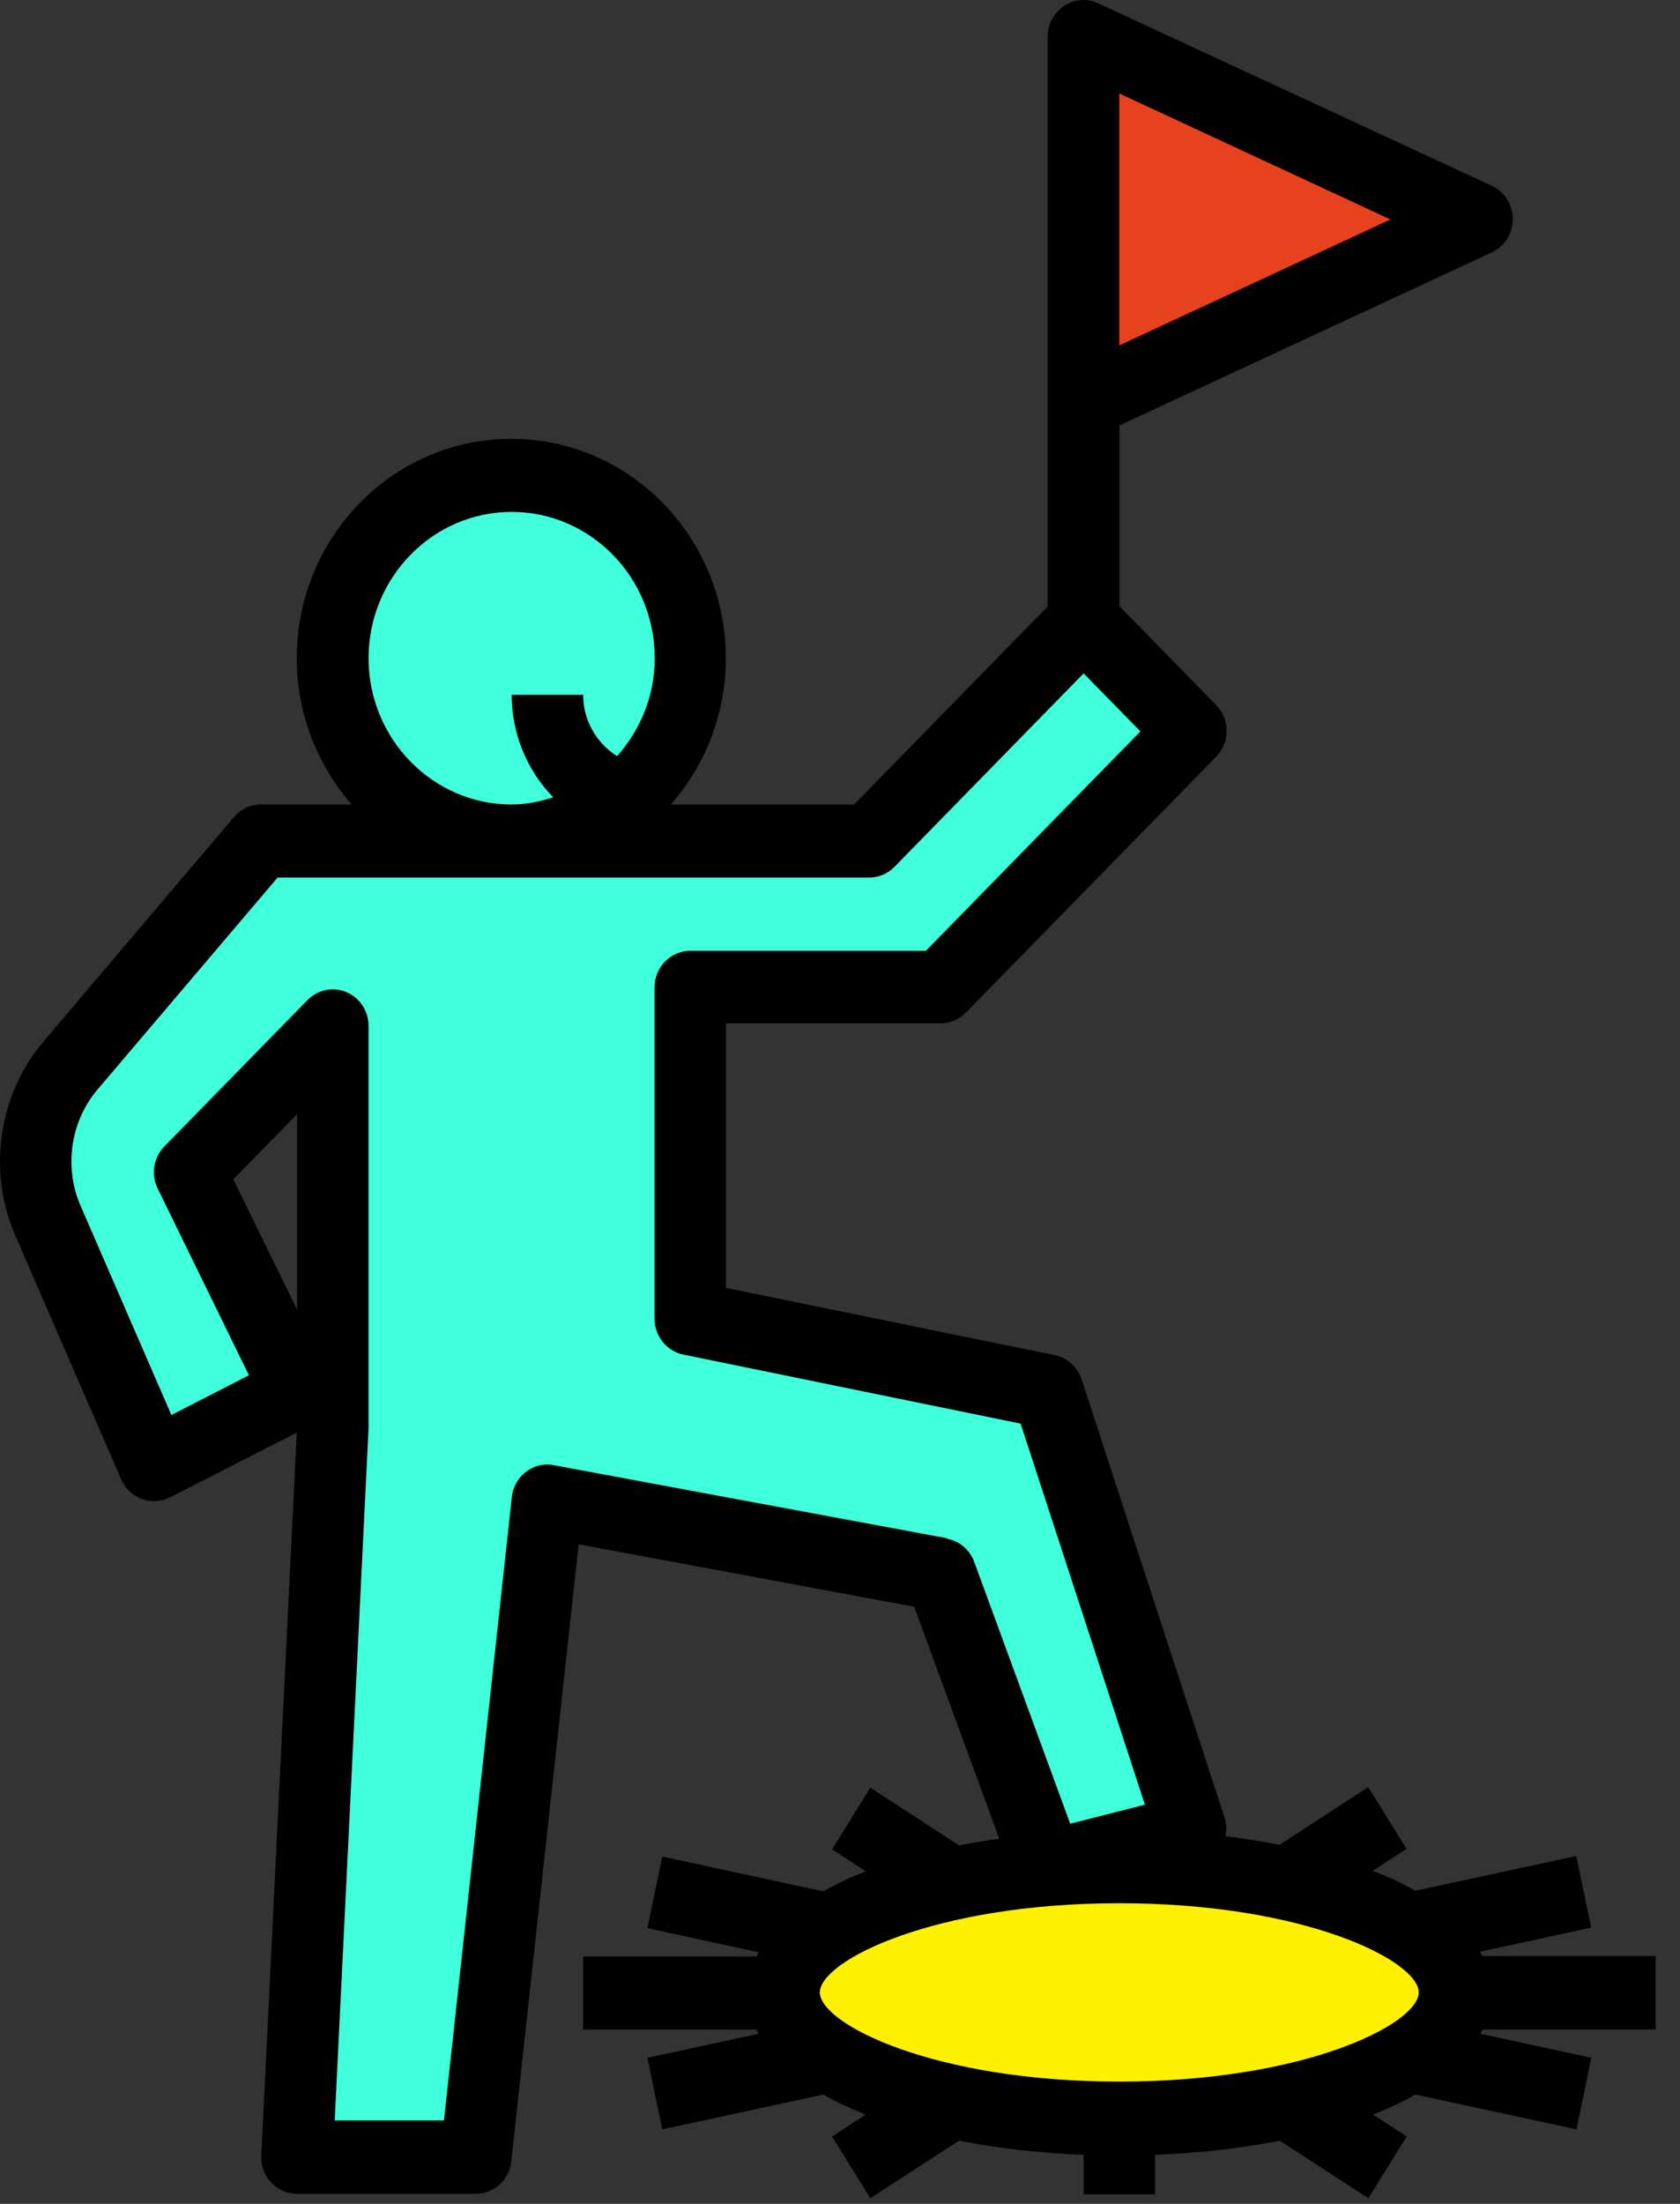
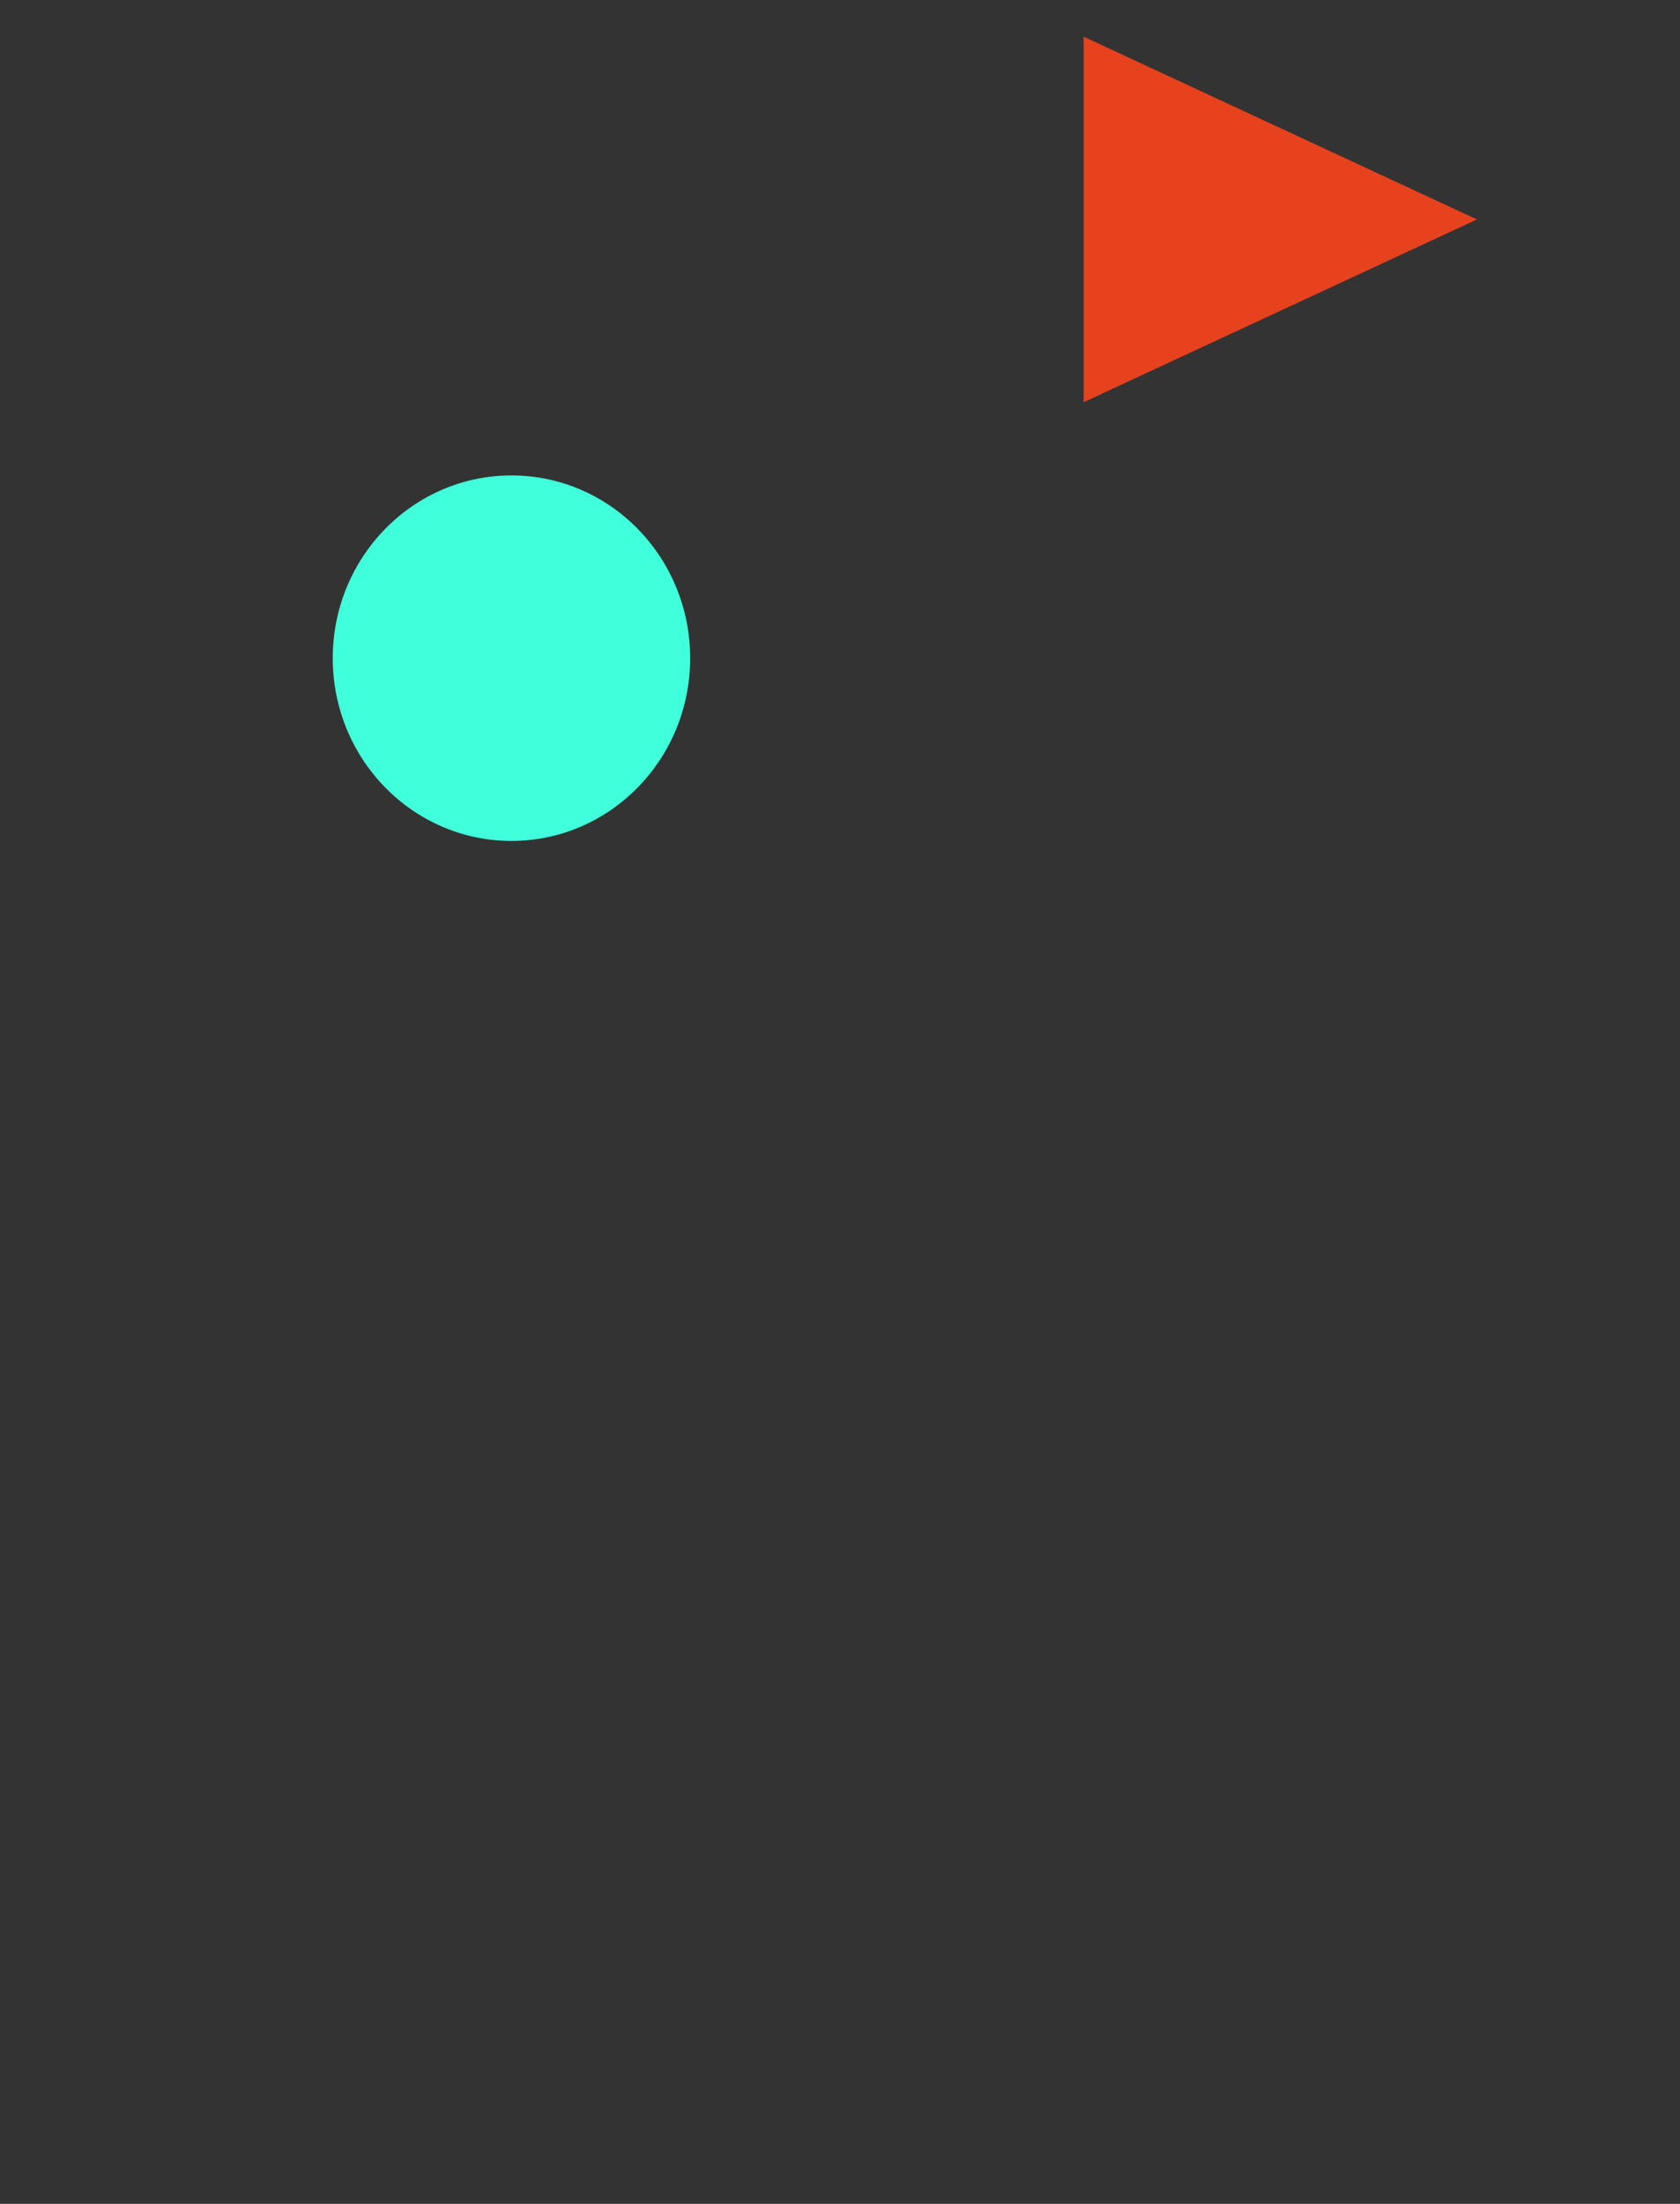
<svg xmlns="http://www.w3.org/2000/svg" width="45" height="59" viewBox="0 0 45 59" fill="none">
  <rect x="0" y="0" width="45" height="59" fill="#333333" stroke="none" />
-   <path d="M39.56 53.344C39.56 55.236 35.272 56.771 29.986 56.771C24.7 56.771 20.411 55.236 20.411 53.344C20.411 51.452 24.7 49.917 29.986 49.917C35.272 49.917 39.56 51.452 39.56 53.344Z" fill="#FFF100" />
  <path d="M8.913 17.621C8.913 20.322 11.057 22.513 13.7 22.513C16.343 22.513 18.487 20.322 18.487 17.621C18.487 14.919 16.343 12.728 13.7 12.728C11.057 12.728 8.913 14.919 8.913 17.621Z" fill="#40FFDB" />
-   <path d="M7.958 37.25L4.125 39.206L1.286 32.671C0.681 31.284 0.916 29.661 1.895 28.514L6.999 22.508H23.279L29.026 16.635L31.899 19.572L25.193 26.425H18.487V35.294L28.062 37.25L31.895 48.996L28.062 49.976L25.189 42.147L14.655 40.191L12.741 57.751H7.953L8.913 38.235V27.469L5.08 31.386L7.953 37.259L7.958 37.25Z" fill="#40FFDB" />
  <path d="M29.026 10.767V0.982L39.56 5.875L29.026 10.767Z" fill="#E7421E" />
-   <path d="M44.347 54.32V52.364H39.704C39.685 52.324 39.666 52.29 39.642 52.251L42.621 51.604L42.222 49.687L37.91 50.618C37.565 50.422 37.186 50.246 36.773 50.084L37.675 49.496L36.648 47.844L34.274 49.388C33.804 49.295 33.319 49.221 32.825 49.157C32.854 48.996 32.854 48.834 32.806 48.677L28.973 36.931C28.863 36.598 28.59 36.348 28.254 36.279L19.447 34.48V27.396H25.193C25.448 27.396 25.692 27.293 25.87 27.112L32.576 20.258C32.95 19.876 32.95 19.258 32.576 18.876L29.985 16.228V11.39L39.958 6.757C40.299 6.6 40.52 6.252 40.52 5.865C40.52 5.477 40.299 5.134 39.958 4.973L29.419 0.09C29.122 -0.052 28.777 -0.023 28.503 0.158C28.23 0.34 28.062 0.649 28.062 0.982V16.238L22.877 21.538H17.969C18.881 20.498 19.442 19.126 19.442 17.621C19.442 14.38 16.866 11.748 13.695 11.748C10.524 11.748 7.949 14.38 7.949 17.621C7.949 19.126 8.51 20.493 9.421 21.538H6.989C6.711 21.538 6.447 21.66 6.265 21.876L1.17 27.876C-0.043 29.303 -0.341 31.342 0.408 33.073L3.248 39.608C3.353 39.853 3.555 40.039 3.799 40.132C4.044 40.22 4.317 40.206 4.552 40.088L7.949 38.353L6.999 57.702C6.984 57.972 7.08 58.232 7.263 58.428C7.445 58.624 7.694 58.732 7.958 58.732H12.745C13.235 58.732 13.642 58.359 13.695 57.859L15.499 41.343L24.488 43.015L26.767 49.226C26.397 49.275 26.038 49.334 25.688 49.403L23.313 47.858L22.287 49.51L23.188 50.099C22.776 50.261 22.397 50.437 22.051 50.633L17.739 49.702L17.341 51.618L20.32 52.266C20.3 52.305 20.277 52.339 20.262 52.378H15.619V54.334H20.262C20.281 54.373 20.3 54.408 20.32 54.447L17.341 55.089L17.739 57.006L22.051 56.075C22.397 56.271 22.776 56.447 23.188 56.609L22.287 57.197L23.313 58.849L25.688 57.31C26.743 57.516 27.875 57.643 29.026 57.688V58.746H30.94V57.688C32.091 57.643 33.223 57.516 34.279 57.31L36.653 58.849L37.68 57.197L36.778 56.609C37.191 56.447 37.565 56.271 37.915 56.075L42.227 57.006L42.625 55.089L39.647 54.447C39.666 54.408 39.69 54.373 39.709 54.334H44.352L44.347 54.32ZM21.96 53.339C21.96 52.496 25.006 50.952 29.981 50.952C34.955 50.952 38.001 52.496 38.001 53.339C38.001 54.182 34.955 55.727 29.981 55.727C25.006 55.727 21.96 54.182 21.96 53.339ZM29.981 2.502L37.243 5.875L29.981 9.247V2.502ZM9.872 17.621C9.872 15.464 11.589 13.704 13.705 13.704C15.82 13.704 17.538 15.459 17.538 17.621C17.538 18.631 17.149 19.547 16.53 20.243C15.983 19.9 15.619 19.287 15.619 18.601H13.705C13.705 19.655 14.127 20.636 14.818 21.346C14.463 21.459 14.093 21.538 13.705 21.538C11.594 21.538 9.872 19.782 9.872 17.621ZM6.25 31.573L7.958 29.828V35.063L6.25 31.573ZM25.366 41.181L14.832 39.225C14.568 39.171 14.304 39.24 14.088 39.402C13.877 39.563 13.738 39.809 13.71 40.078L11.892 56.766H8.965L9.872 38.23V27.465C9.872 27.067 9.637 26.71 9.282 26.562C8.922 26.41 8.51 26.494 8.236 26.773L4.404 30.69C4.111 30.989 4.039 31.445 4.226 31.823L6.668 36.818L4.591 37.882L2.159 32.283C1.708 31.249 1.885 30.023 2.614 29.166L7.435 23.494H23.279C23.534 23.494 23.778 23.391 23.956 23.209L29.026 18.027L30.547 19.581L24.8 25.455H18.492C17.964 25.455 17.533 25.891 17.533 26.435V35.303C17.533 35.769 17.854 36.171 18.305 36.264L27.338 38.112L30.667 48.314L28.666 48.824L26.095 41.814C25.975 41.49 25.702 41.255 25.371 41.196" fill="black" />
</svg>